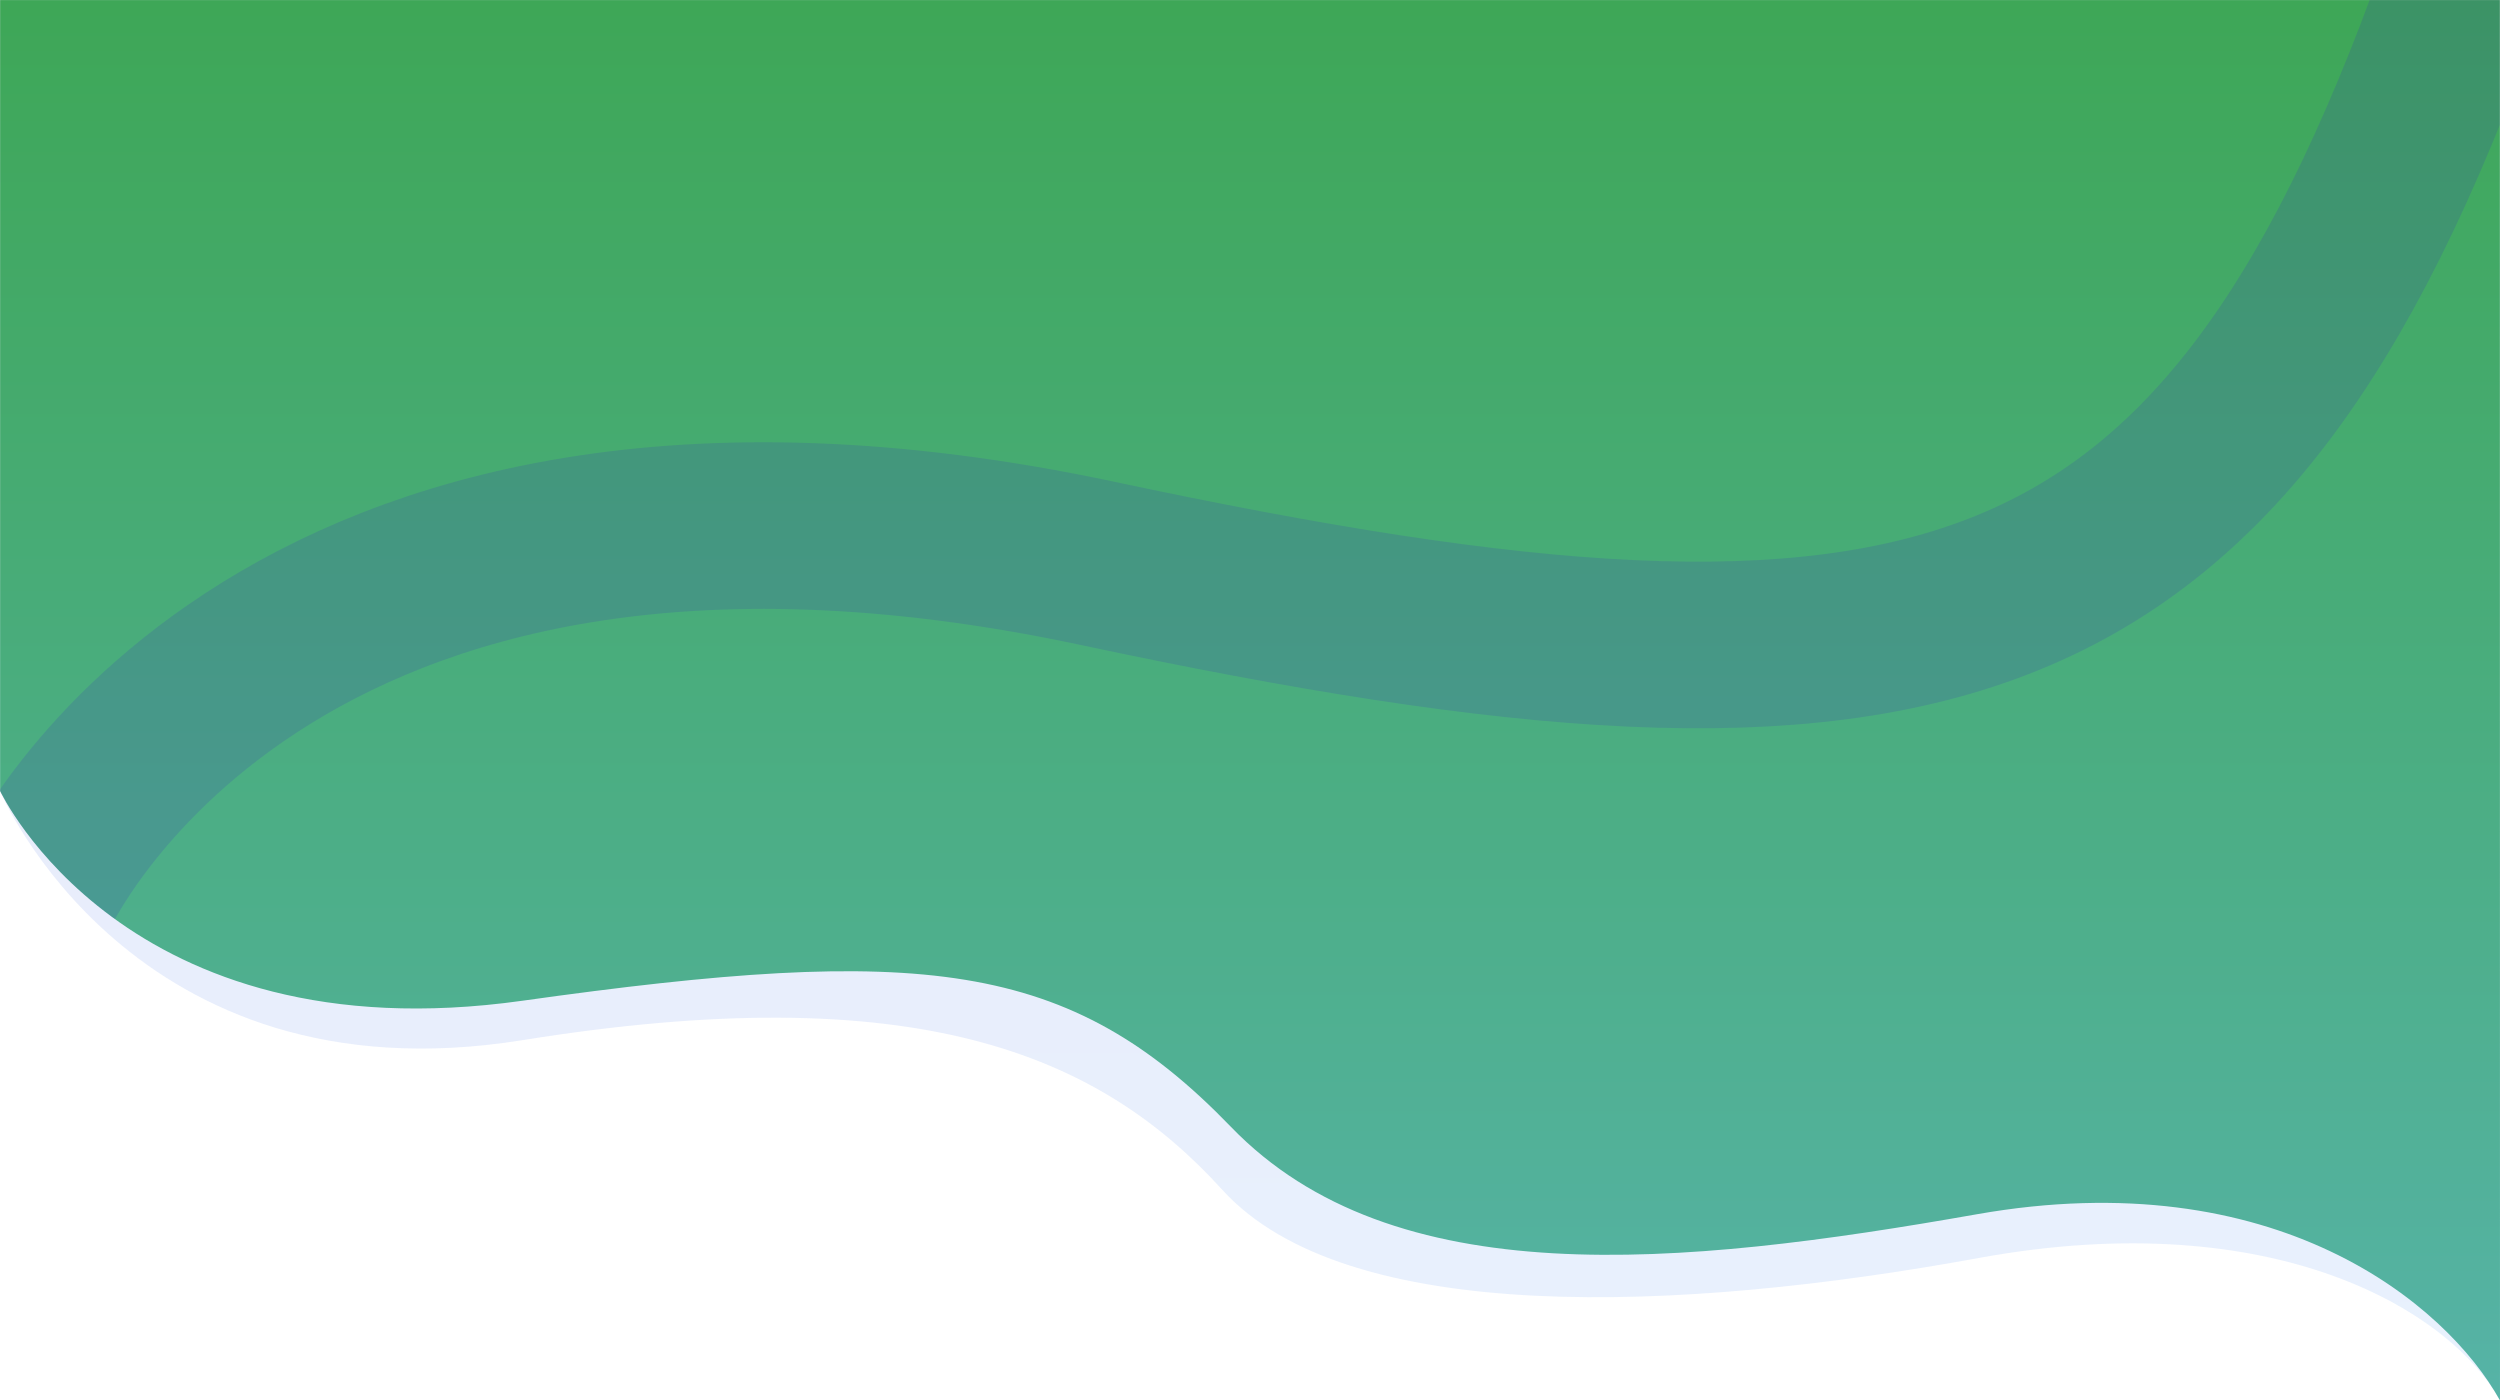
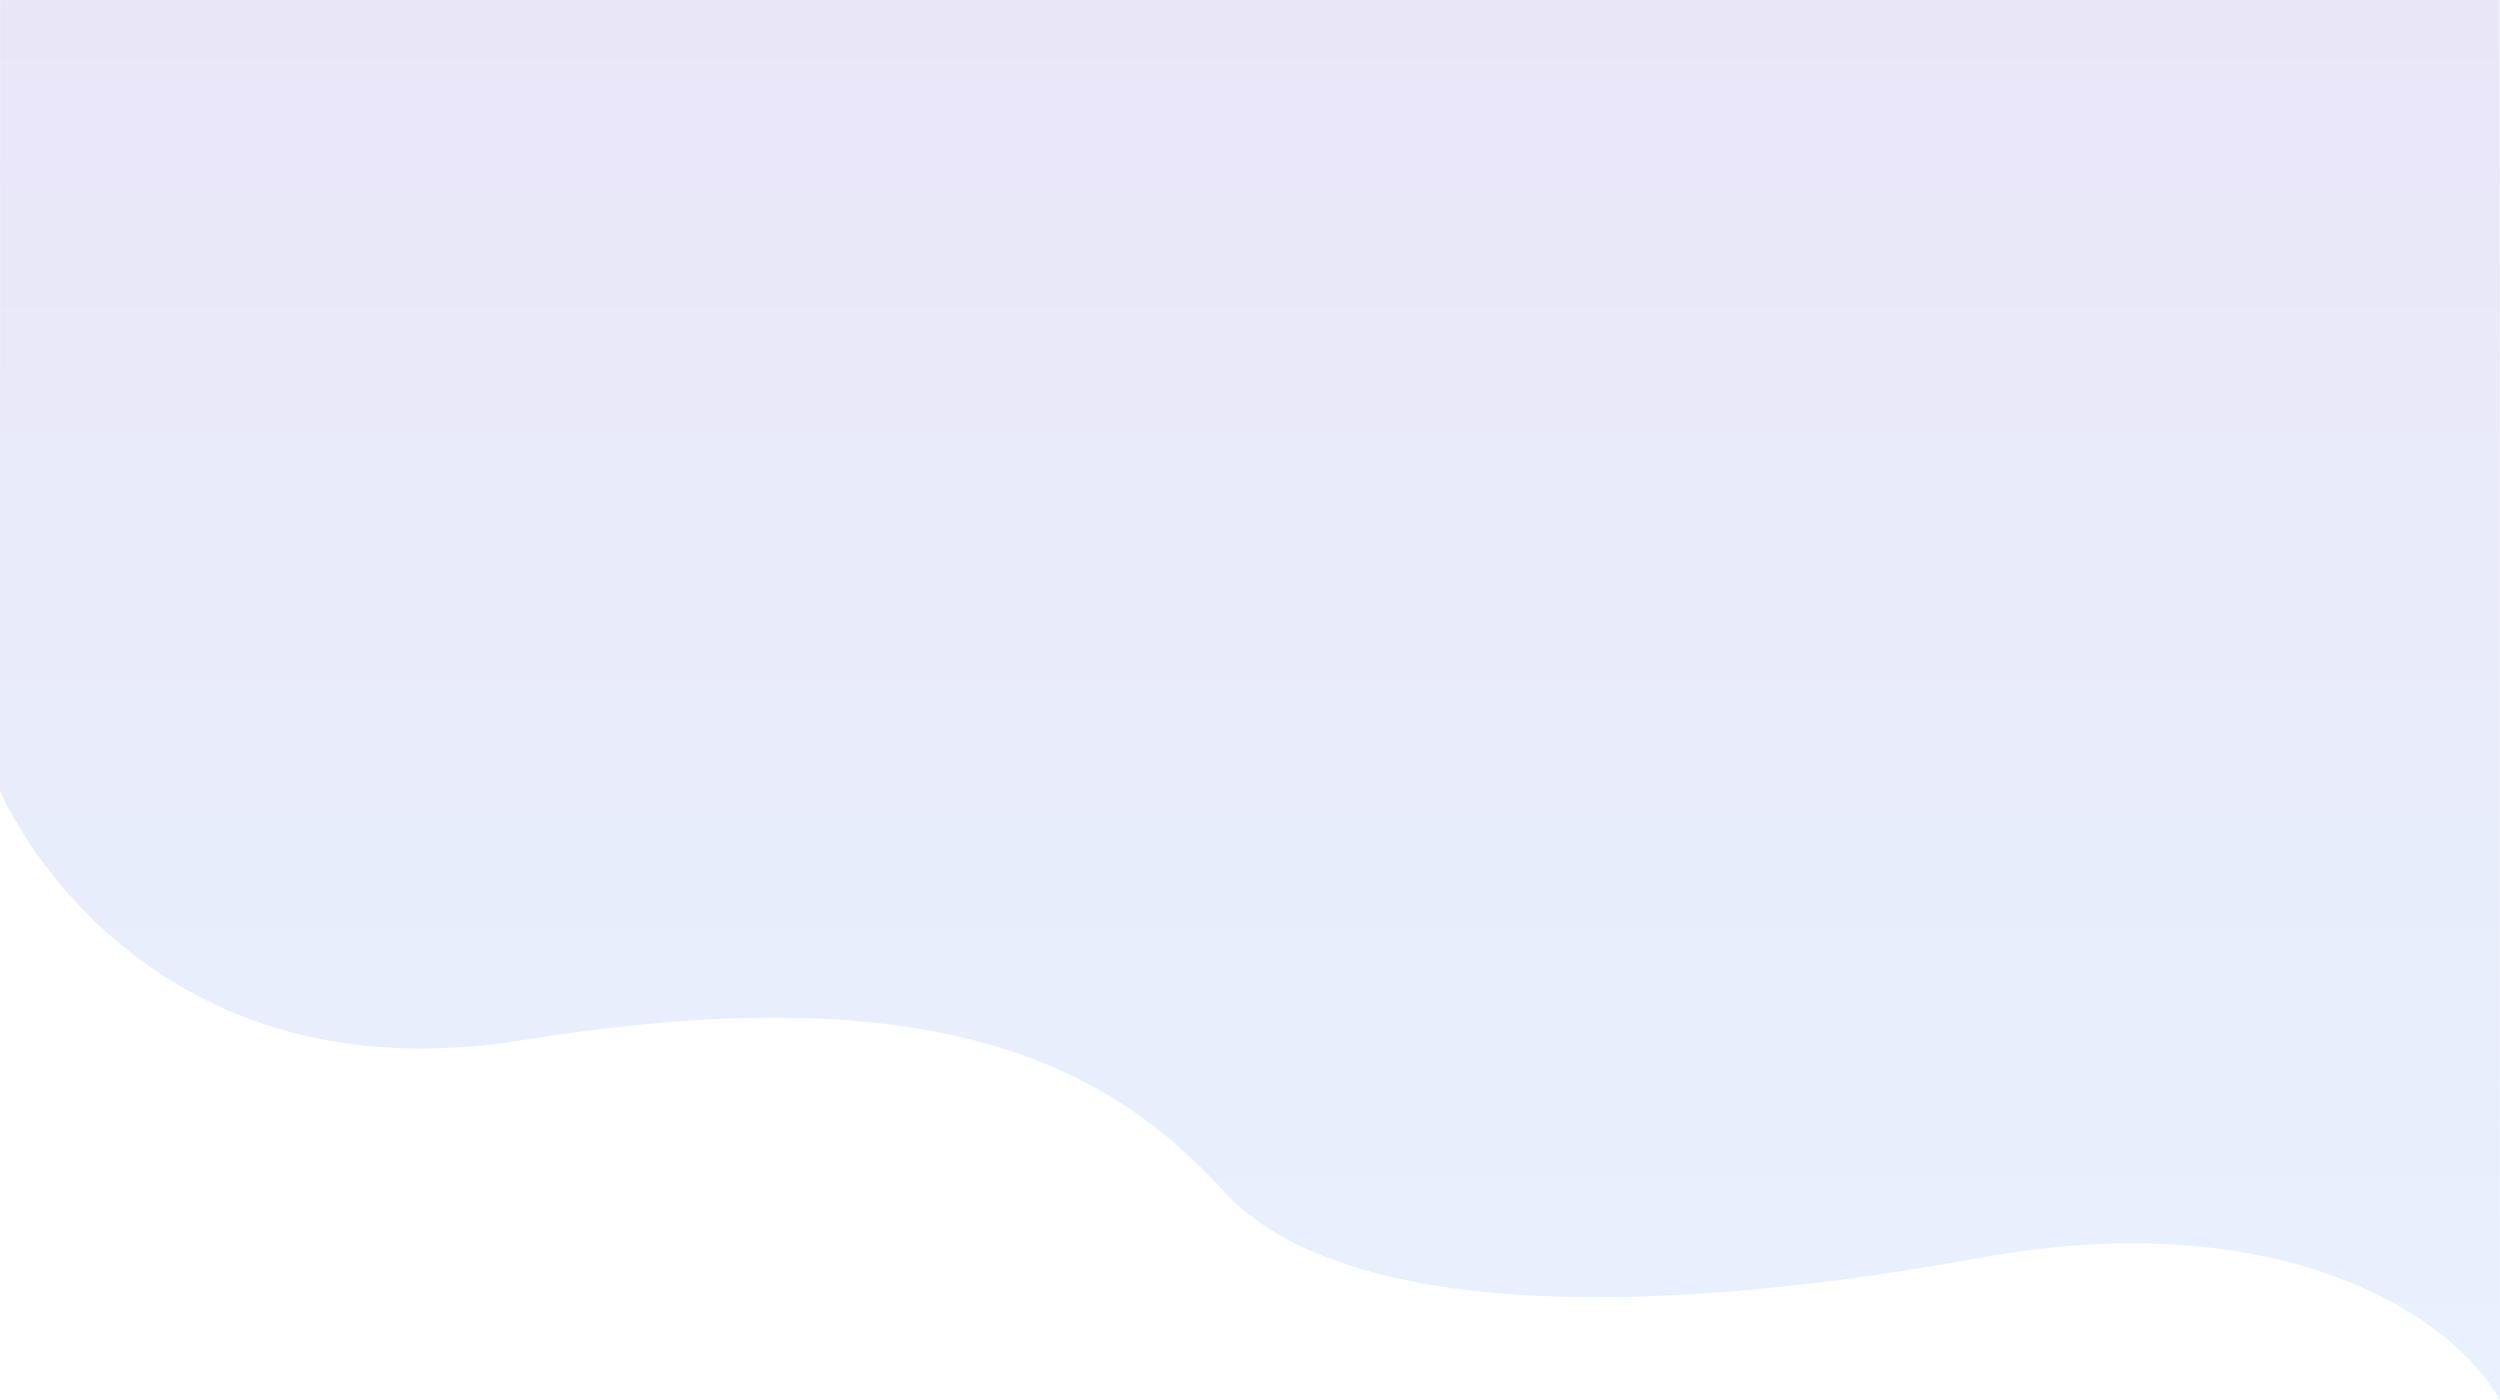
<svg xmlns="http://www.w3.org/2000/svg" xmlns:xlink="http://www.w3.org/1999/xlink" version="1.1" id="レイヤー_1" x="0px" y="0px" viewBox="0 0 1920.2 1075.6" style="enable-background:new 0 0 1920.2 1075.6;" xml:space="preserve">
  <style type="text/css">
	.st0{opacity:0.11;fill:url(#Path_195_00000077287615103006882480000011667211086837414293_);enable-background:new    ;}
	.st1{fill:url(#Path_194_00000148638718810470054560000004904098166145919122_);}
	.st2{clip-path:url(#SVGID_00000131328594752717565850000015657163233243255466_);}
	.st3{opacity:0.14;fill:none;stroke:#361CC1;stroke-width:128;enable-background:new    ;}
</style>
  <g id="Group_112" transform="translate(0.089 0.042)">
    <linearGradient id="Path_195_00000049223008602980081040000017363261907540346550_" gradientUnits="userSpaceOnUse" x1="662.066" y1="957.956" x2="662.066" y2="956.956" gradientTransform="matrix(1920.183 0 0 -1075.636 -1270328.625 1030411.75)">
      <stop offset="0" style="stop-color:#361CC1" />
      <stop offset="1" style="stop-color:#2E82EF" />
    </linearGradient>
    <path id="Path_195" style="opacity:0.11;fill:url(#Path_195_00000049223008602980081040000017363261907540346550_);enable-background:new    ;" d="   M-0.1,607.4c0,0,100.4,239.9,401.2,191.5s442.1,9.6,537.6,114.9s352.1,94.3,581,52.4s363.2,41.8,400.4,109.4   c0,0-0.4-1075.6-0.4-1075.6L0,0L-0.1,607.4z" />
    <linearGradient id="Path_194_00000154400105207903548090000008892402689808156324_" gradientUnits="userSpaceOnUse" x1="662.066" y1="957.956" x2="662.066" y2="956.956" gradientTransform="matrix(1920.106 0 0 -1075.621 -1270277.25 1030397.625)">
      <stop offset="0" style="stop-color:#3EA757" />
      <stop offset="1" style="stop-color:#56B3A7" />
    </linearGradient>
-     <path id="Path_194" style="fill:url(#Path_194_00000154400105207903548090000008892402689808156324_);" d="M0,607.5   c0,0,95.3,204.2,401.2,161.1c305.9-43,419.7-32.1,544.2,96.9s344,107.5,572.9,67.1s360.2,68.2,401.8,143   c0-2.4-0.1-1075.6-0.1-1075.6L0,0L0,607.5z" />
    <g>
      <defs>
-         <path id="SVGID_1_" d="M0,607.5c0,0,95.3,204.2,401.2,161.1c305.9-43,419.7-32.1,544.2,96.9s344,107.5,572.9,67.1     s360.2,68.2,401.8,143c0-2.4-0.1-1075.6-0.1-1075.6L0,0L0,607.5z" />
-       </defs>
+         </defs>
      <clipPath id="SVGID_00000147197037716224039480000011539639993107650238_">
        <use xlink:href="#SVGID_1_" style="overflow:visible;" />
      </clipPath>
      <g id="Mask_Group_6" style="clip-path:url(#SVGID_00000147197037716224039480000011539639993107650238_);">
-         <path id="Path_4" class="st3" d="M25.6,687.7c0,0,174.2-392,817.4-255s869.4,77.5,1056.2-464" />
-       </g>
+         </g>
    </g>
  </g>
</svg>